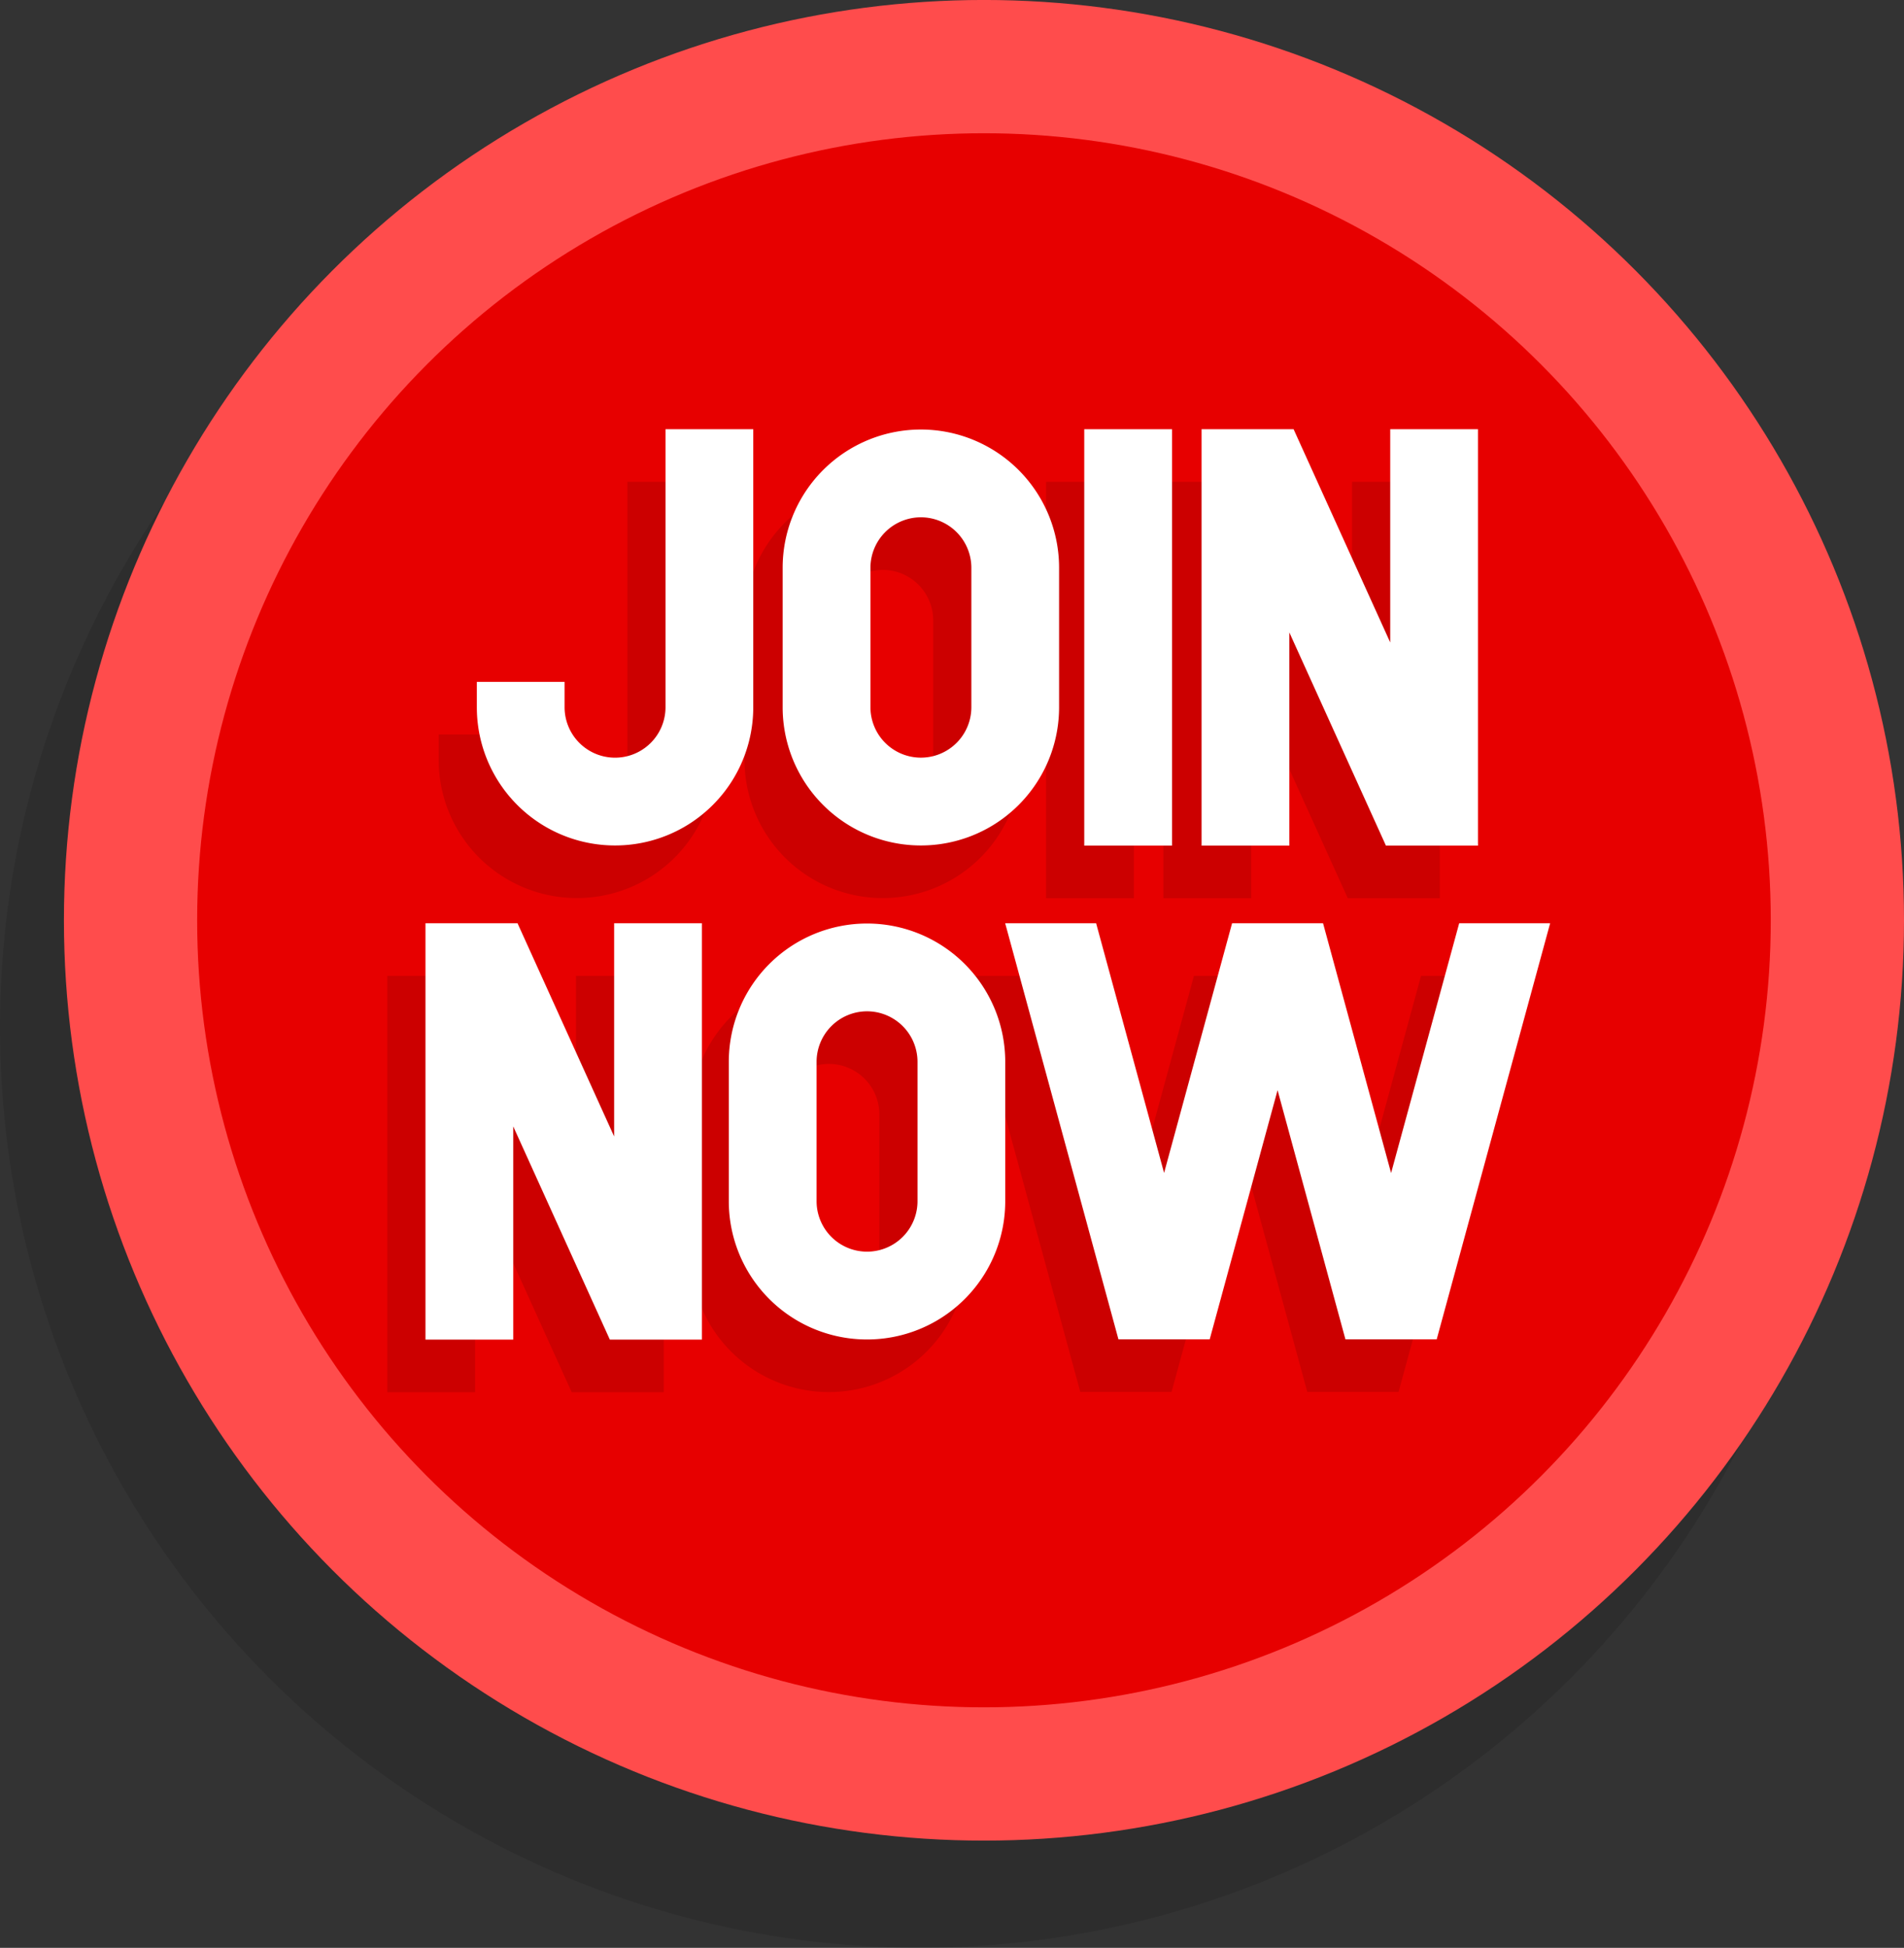
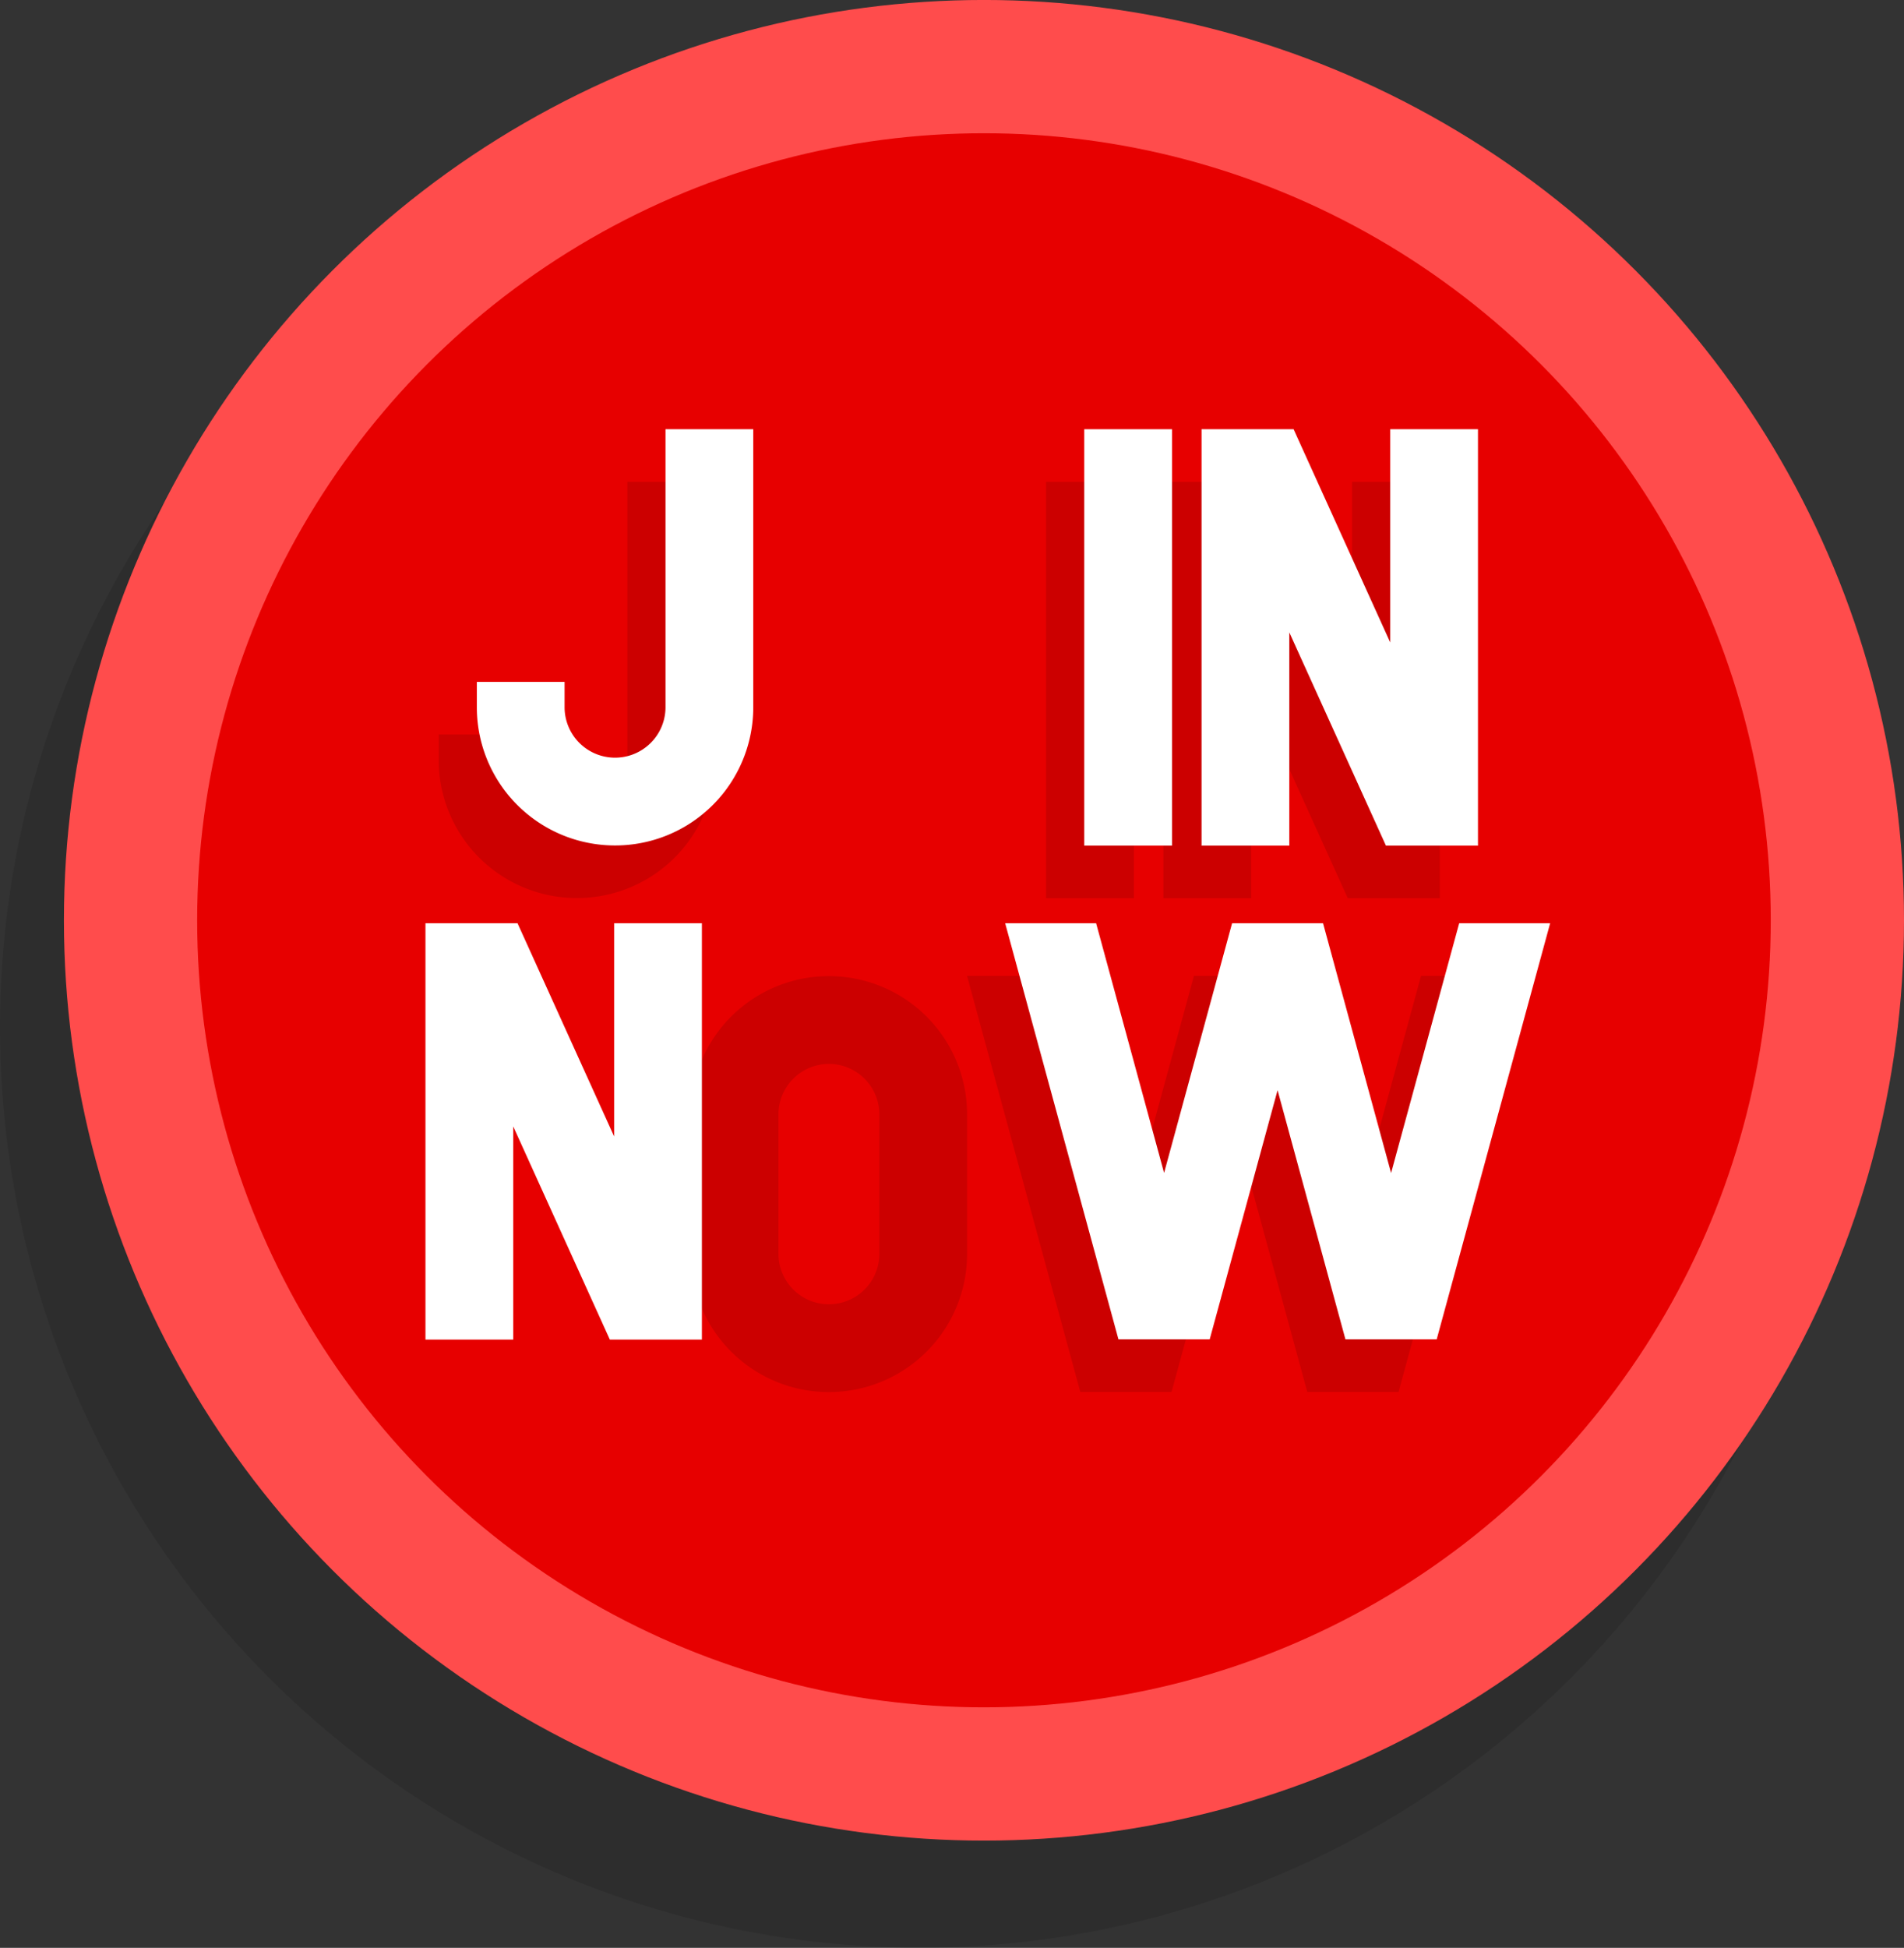
<svg xmlns="http://www.w3.org/2000/svg" data-name="Layer 1" fill="#000000" height="2355.3" preserveAspectRatio="xMidYMid meet" version="1" viewBox="358.0 358.9 2303.0 2355.3" width="2303" zoomAndPan="magnify">
  <rect x="358.0" y="358.9" width="2303.0" height="2355.3" fill="#333333" stroke="none" />
  <g id="change1_3">
    <circle cx="1470.84" cy="1601.29" opacity="0.12" r="1112.84" />
  </g>
  <g id="change2_1">
    <circle cx="1548.16" cy="1471.71" fill="#ff4c4c" r="1112.84" />
  </g>
  <g id="change3_1">
    <circle cx="1548.16" cy="1471.71" fill="#e70000" r="951.69" />
  </g>
  <g id="change1_2" opacity="0.12">
    <path d="M1055.79,1444.83a167.09,167.09,0,0,1-167.18-167.18v-30.6H994.76v30.6a61,61,0,1,0,122.07,0V941.52H1223v336.13a167.09,167.09,0,0,1-167.18,167.18Z" />
    <path d="M1623.32 941.52H1729.47V1445.01H1623.32z" />
-     <path d="M1425.71,1444.83a167.09,167.09,0,0,1-167.18-167.18V1109.06a167.18,167.18,0,1,1,334.36,0v168.59a167.09,167.09,0,0,1-167.18,167.18Zm0-396.81a61.1,61.1,0,0,0-61,61v168.59a61,61,0,1,0,122.07,0V1109.06A61.11,61.11,0,0,0,1425.71,1048Z" />
    <path d="M1871.35 1445.01L1871.35 1187.17 1988.22 1445.01 2099.56 1445.01 2099.56 941.52 1993.41 941.52 1993.41 1199.36 1876.55 941.52 1765.2 941.52 1765.2 1445.01 1871.35 1445.01z" />
  </g>
  <g id="change4_1">
    <path d="M1101.94,1381.23a167.09,167.09,0,0,1-167.18-167.18v-30.6H1040.9v30.6a61,61,0,1,0,122.07,0V877.92h106.14v336.13a167.07,167.07,0,0,1-167.17,167.18Z" fill="#ffffff" />
  </g>
  <g id="change4_2">
    <path d="M1669.46 877.92H1775.61V1381.41H1669.46z" fill="#ffffff" />
  </g>
  <g id="change4_3">
-     <path d="M1471.85,1381.23a167.09,167.09,0,0,1-167.18-167.18V1045.46a167.18,167.18,0,1,1,334.36,0v168.59a167.09,167.09,0,0,1-167.18,167.18Zm0-396.81a61.1,61.1,0,0,0-61,61v168.59a61,61,0,1,0,122.07,0V1045.46A61.11,61.11,0,0,0,1471.85,984.42Z" fill="#ffffff" />
-   </g>
+     </g>
  <g id="change4_4">
    <path d="M1917.49 1381.41L1917.49 1123.57 2034.36 1381.41 2145.7 1381.41 2145.7 877.92 2039.56 877.92 2039.56 1135.76 1922.69 877.92 1811.34 877.92 1811.34 1381.41 1917.49 1381.41z" fill="#ffffff" />
  </g>
  <g id="change1_1" opacity="0.12">
    <path d="M1360.57,2042.18A167.09,167.09,0,0,1,1193.39,1875V1706.4a167.18,167.18,0,1,1,334.36,0V1875a167.09,167.09,0,0,1-167.18,167.18Zm0-396.81a61.1,61.1,0,0,0-61,61V1875a61,61,0,0,0,122.06,0V1706.4A61.1,61.1,0,0,0,1360.57,1645.37Z" />
-     <path d="M932.63 2042.36L932.63 1784.52 1049.5 2042.36 1160.84 2042.36 1160.84 1538.87 1054.69 1538.87 1054.69 1796.71 937.82 1538.87 826.48 1538.87 826.48 2042.36 932.63 2042.36z" />
-     <path d="M2076.84 1538.87L1994.46 1840.91 1912.16 1538.87 1802.15 1538.87 1719.89 1840.77 1637.68 1538.87 1527.67 1538.87 1664.68 2042 1775.07 2042 1857.16 1740.75 1939.24 2042 2049.64 2042 2186.86 1538.87 2076.84 1538.87z" />
+     <path d="M2076.84 1538.87L1994.46 1840.91 1912.16 1538.87 1802.15 1538.87 1719.89 1840.77 1637.68 1538.87 1527.67 1538.87 1664.68 2042 1775.07 2042 1857.16 1740.75 1939.24 2042 2049.64 2042 2186.86 1538.87 2076.84 1538.87" />
  </g>
  <g id="change4_5">
-     <path d="M1406.71,1978.58a167.09,167.09,0,0,1-167.18-167.18V1642.8a167.18,167.18,0,1,1,334.36,0v168.6a167.09,167.09,0,0,1-167.18,167.18Zm0-396.81a61.1,61.1,0,0,0-61,61v168.6a61,61,0,0,0,122.07,0V1642.8A61.1,61.1,0,0,0,1406.71,1581.77Z" fill="#ffffff" />
-   </g>
+     </g>
  <g id="change4_6">
    <path d="M978.77 1978.76L978.77 1720.92 1095.64 1978.76 1206.98 1978.76 1206.98 1475.27 1100.84 1475.27 1100.84 1733.11 983.97 1475.27 872.62 1475.27 872.62 1978.76 978.77 1978.76z" fill="#ffffff" />
  </g>
  <g id="change4_7">
    <path d="M2122.98 1475.27L2040.6 1777.31 1958.3 1475.27 1848.29 1475.27 1766.03 1777.17 1683.82 1475.27 1573.81 1475.27 1710.82 1978.4 1821.21 1978.4 1903.3 1677.15 1985.38 1978.4 2095.78 1978.4 2233 1475.27 2122.98 1475.27z" fill="#ffffff" />
  </g>
</svg>